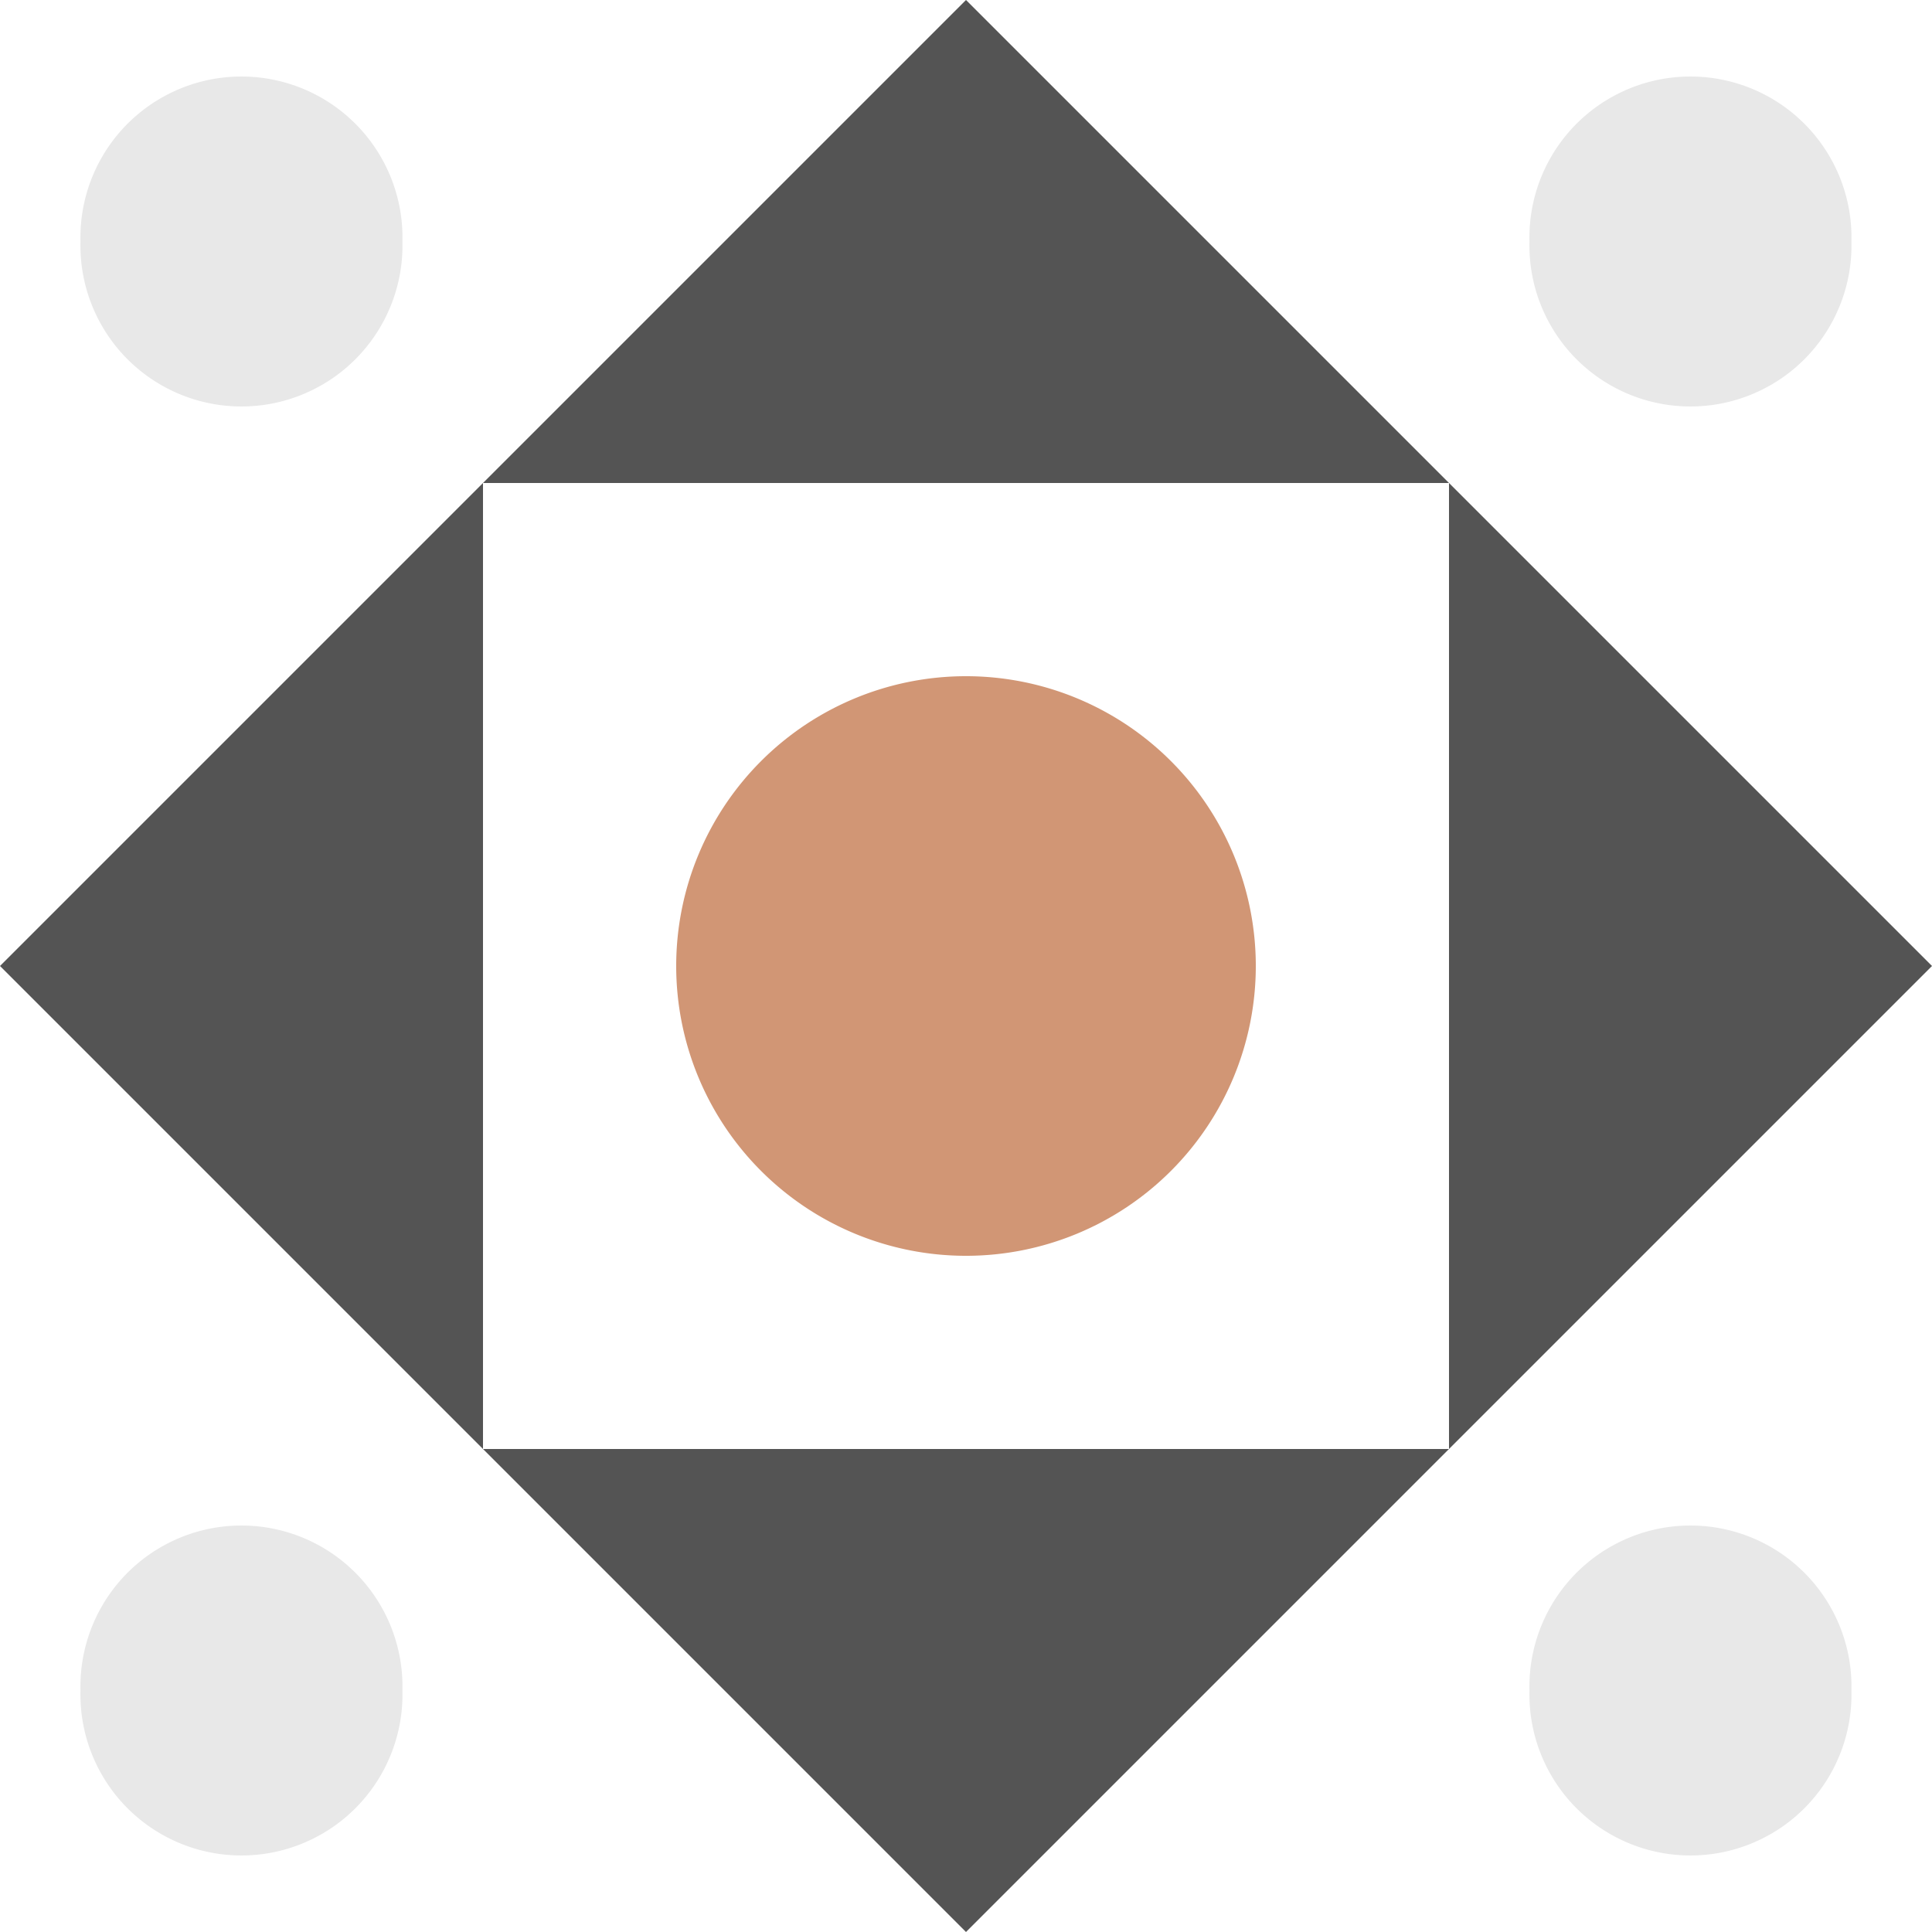
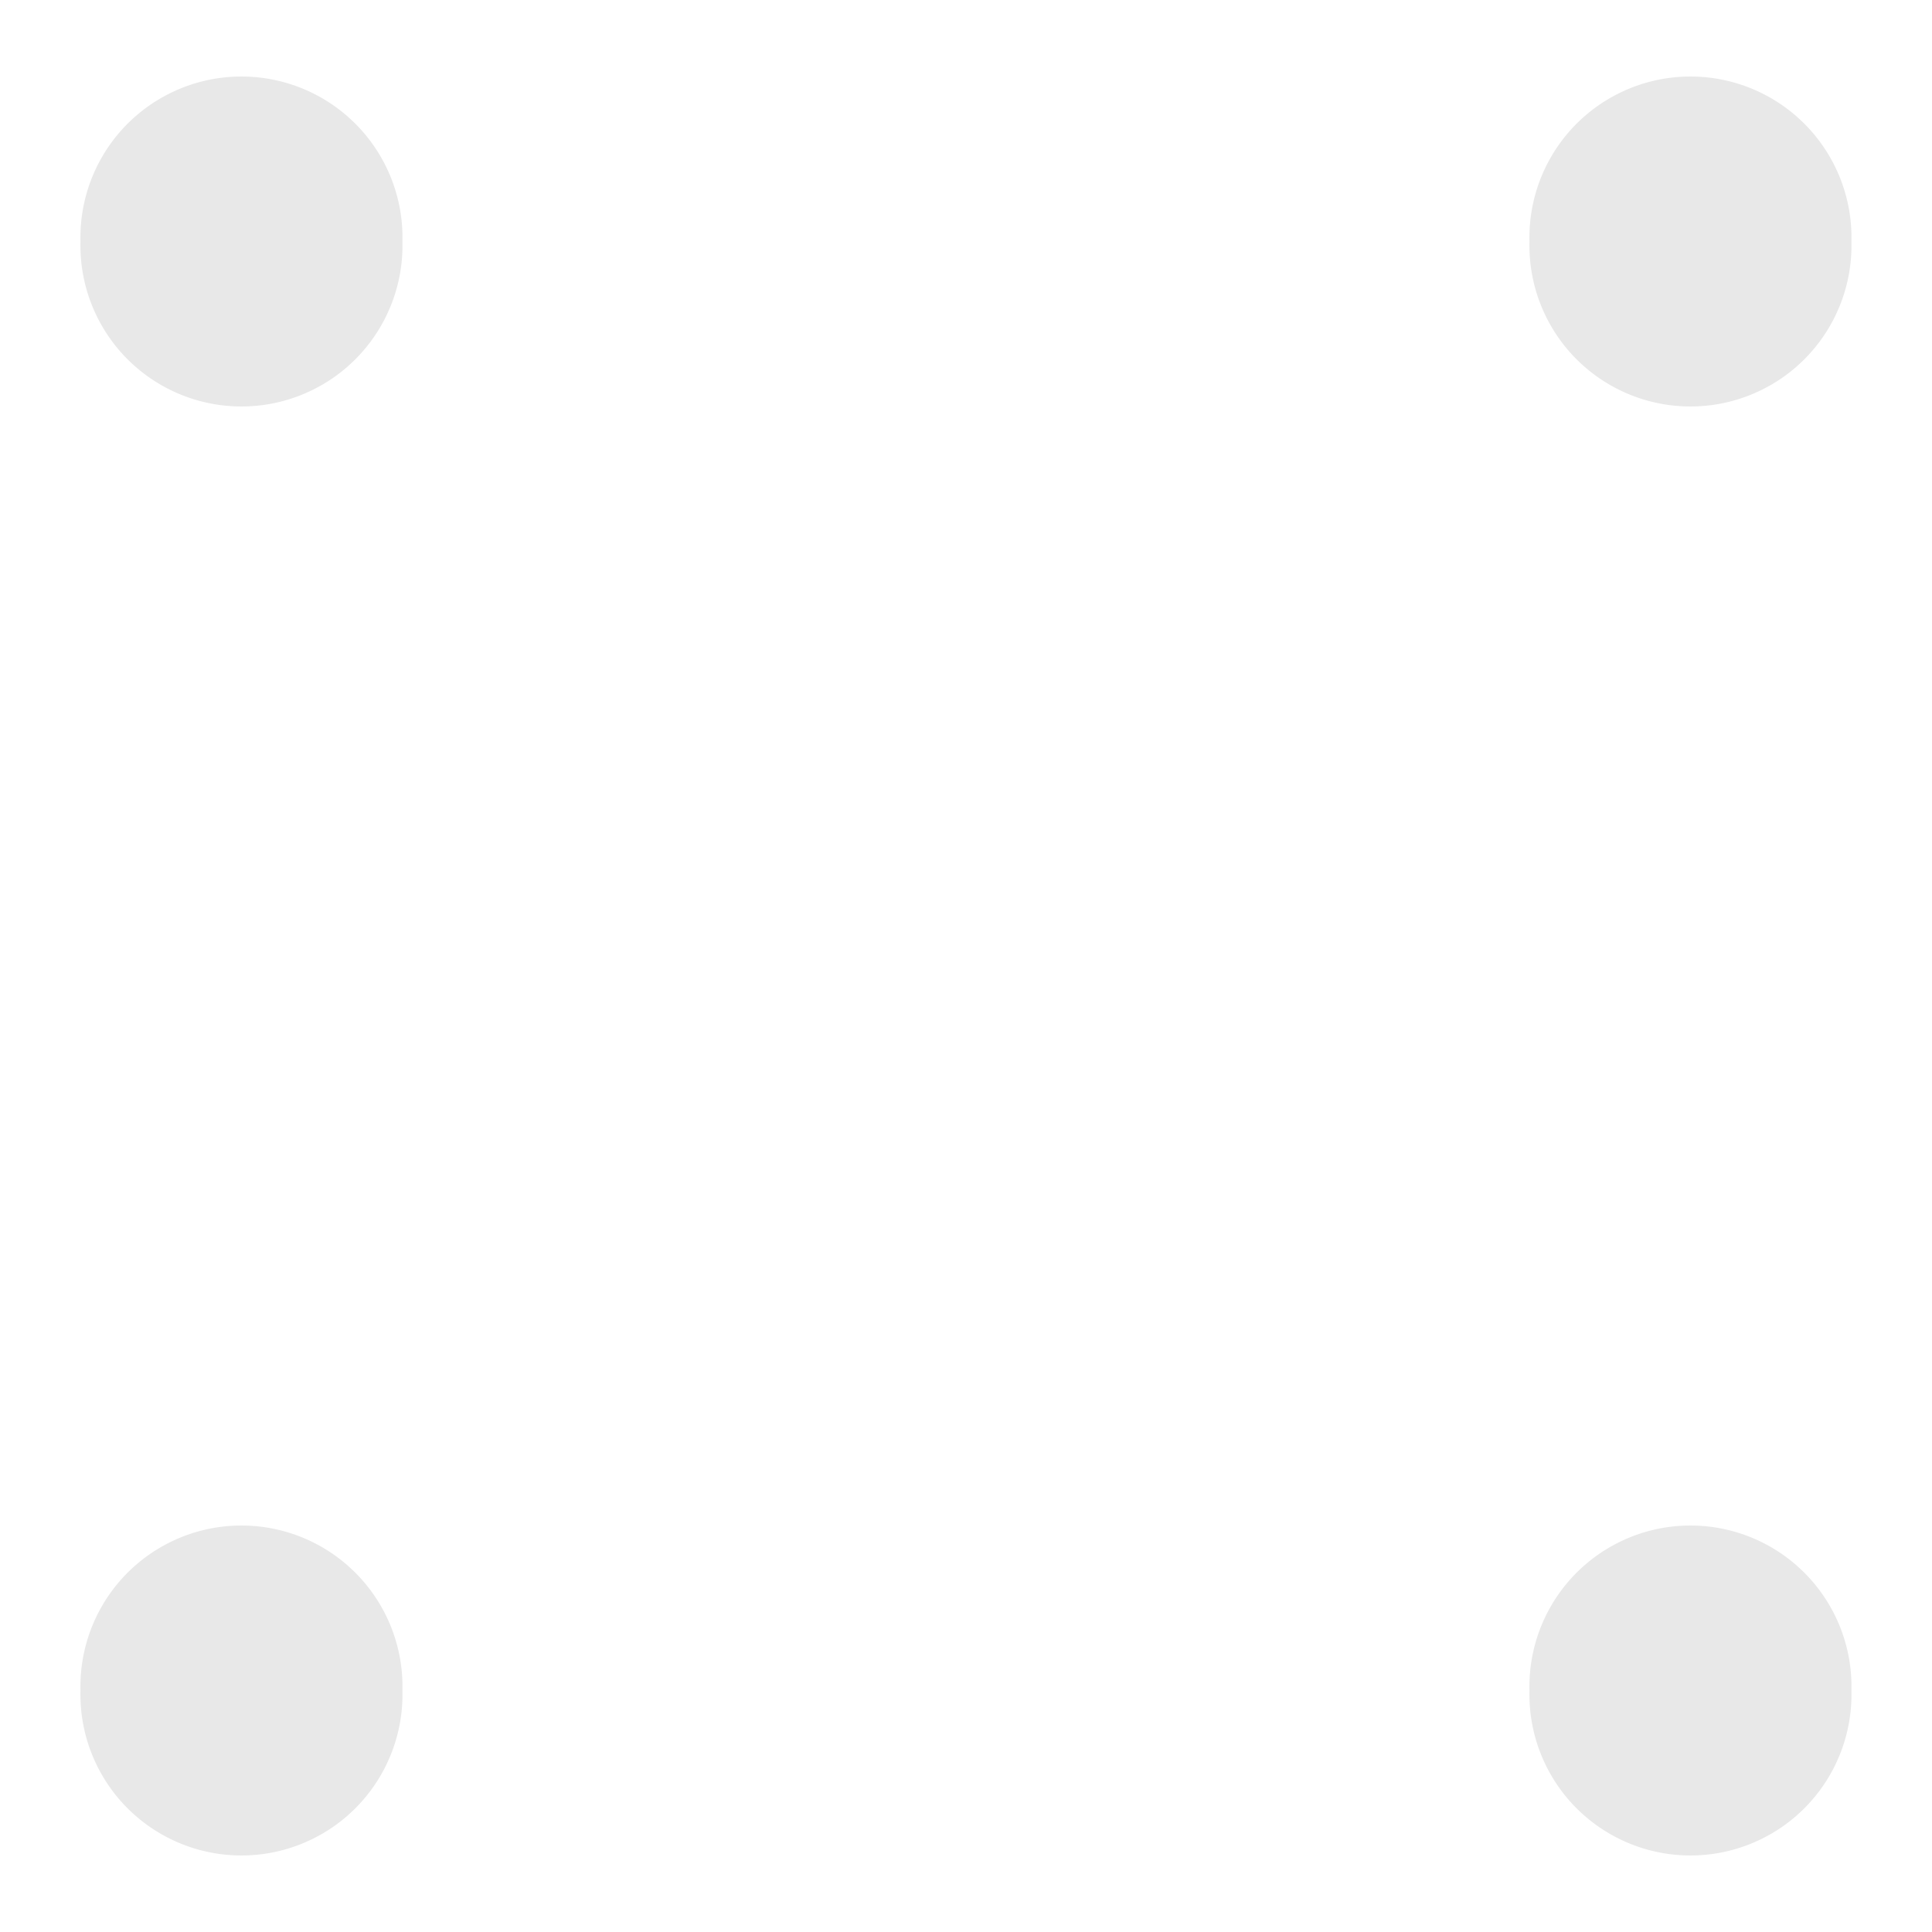
<svg xmlns="http://www.w3.org/2000/svg" width="200" height="200" viewBox="0 0 200 200" preserveAspectRatio="xMidYMid meet">
-   <rect fill="#ffffff" fill-opacity="1.00" x="0" y="0" width="200" height="200" />
-   <path fill="#545454" d="M100.00 0.00L100.00 50.00L50.00 50.00ZM150.00 50.00L100.00 50.00L100.00 0.00ZM100.00 200.00L100.00 150.00L150.00 150.00ZM50.00 150.00L100.00 150.00L100.00 200.00ZM50.00 50.00L50.00 100.00L0.00 100.00ZM200.00 100.00L150.00 100.00L150.00 50.00ZM150.00 150.00L150.00 100.00L200.00 100.00ZM0.00 100.00L50.00 100.00L50.00 150.00Z" />
  <path fill="#e8e8e8" d="M8.33 25.00a16.67,16.67 0 1,1 33.33,0a16.67,16.67 0 1,1 -33.33,0M158.33 25.00a16.67,16.67 0 1,1 33.33,0a16.67,16.67 0 1,1 -33.33,0M158.33 175.00a16.67,16.67 0 1,1 33.33,0a16.67,16.67 0 1,1 -33.33,0M8.33 175.00a16.67,16.67 0 1,1 33.33,0a16.67,16.67 0 1,1 -33.33,0" />
-   <path fill="#d19675" d="M70.00 100.00a30.00,30.00 0 1,1 60.00,0a30.00,30.00 0 1,1 -60.00,0M70.00 100.00a30.00,30.00 0 1,1 60.00,0a30.00,30.00 0 1,1 -60.00,0M70.00 100.00a30.00,30.00 0 1,1 60.00,0a30.00,30.00 0 1,1 -60.00,0" />
</svg>